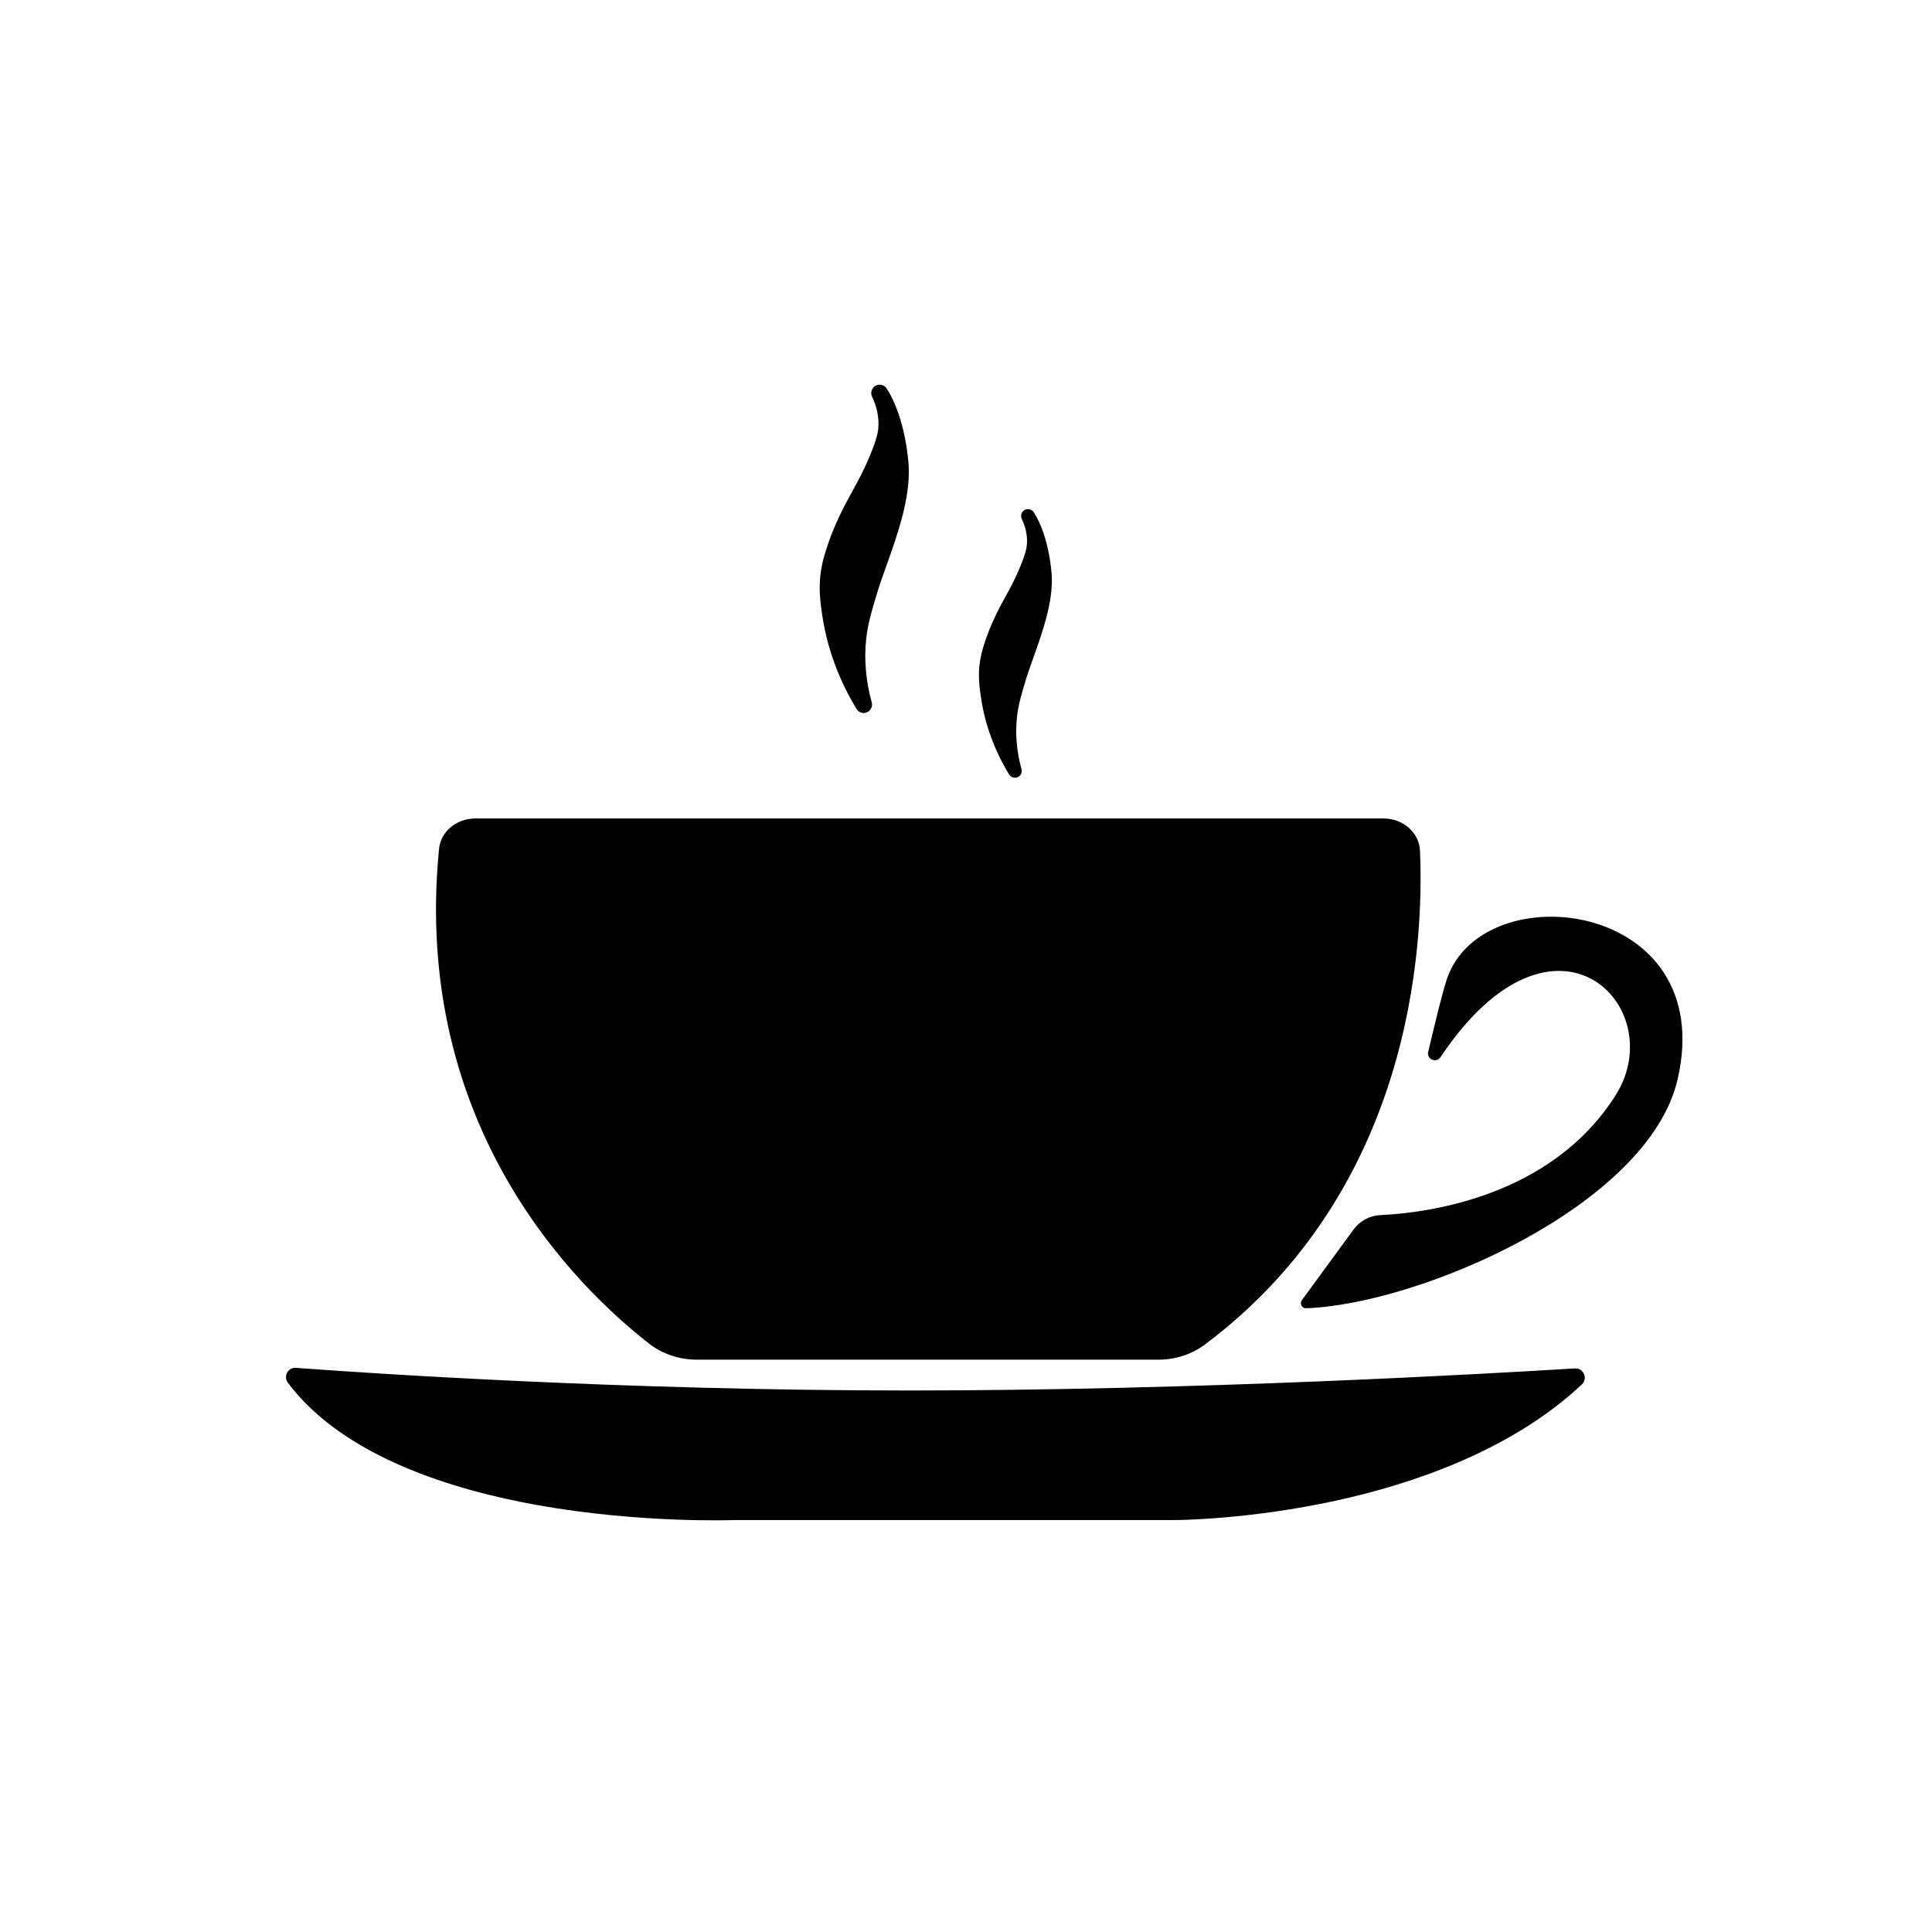
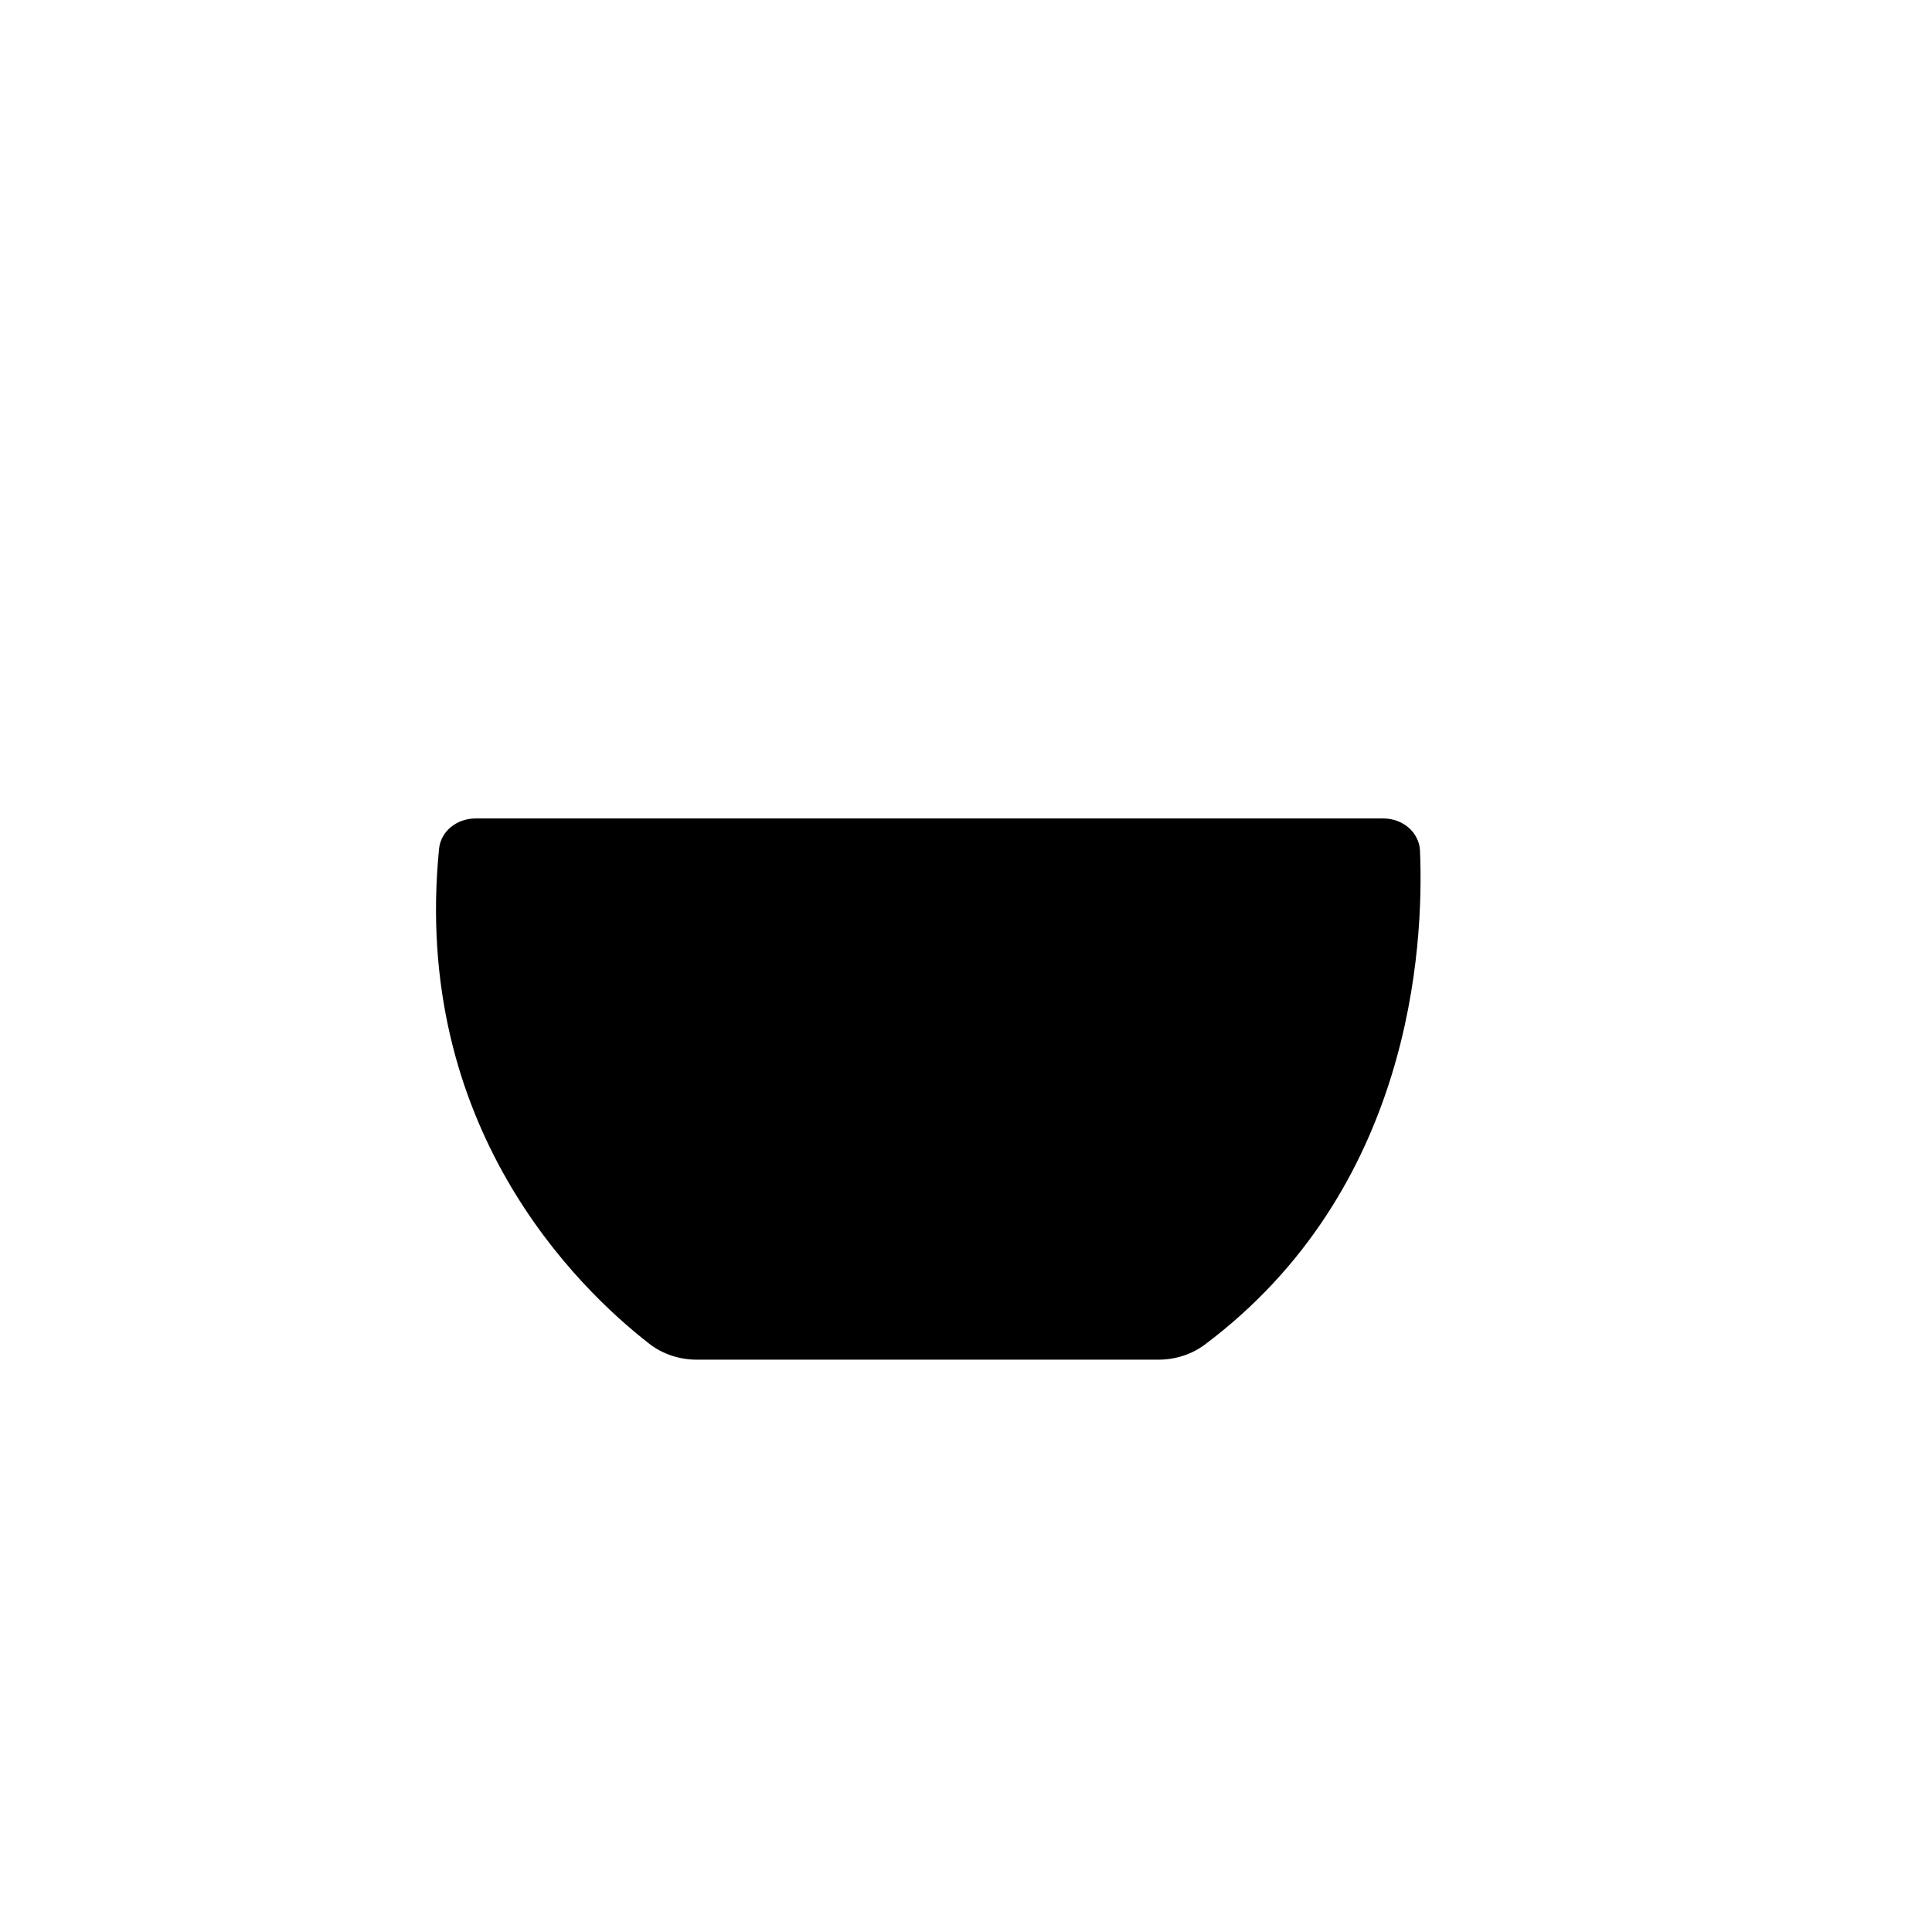
<svg xmlns="http://www.w3.org/2000/svg" version="1.2" baseProfile="tiny" id="Ñëîé_1" x="0px" y="0px" viewBox="0 0 2000 2000" xml:space="preserve">
  <g>
-     <path d="M1497.83,1013.51c37.04-110.01,281.67-81.87,238.82,103.82c-30.11,130.47-266.55,232.81-384.59,236.96   c-4.35,0.15-6.95-4.8-4.38-8.32l53.49-73.14c6.54-8.94,16.76-14.46,27.83-14.97c46.52-2.13,176.51-17.82,243.65-124.34   c57.33-90.96-63.47-215.85-181.45-39.15c-4.36,6.53-14.51,2.14-12.72-5.5C1485.08,1060.67,1493.34,1026.83,1497.83,1013.51z" />
    <path d="M492.28,847.28c-19.77,0-36.01,13.51-37.78,31.43c-28.4,287.49,142.71,454.04,217.6,512.31   c13.69,10.65,31.14,16.51,49.15,16.51h478.01c17.51,0,34.56-5.55,48-15.63c213.7-160.24,226.94-410.89,222.72-511.22   c-0.79-18.74-17.45-33.41-37.93-33.41H492.28z" />
-     <path d="M306.42,1415.99c-8.27-0.62-13.38,8.79-8.41,15.43c57.37,76.58,171.32,111.25,259.82,126.91   c104.8,18.55,198.48,15.36,202.42,15.21l0.59-0.01h456.52c0.74,0,75.15-0.27,166.3-20.2c76.73-16.78,180.23-51.05,253.82-120.11   c6.58-6.18,1.8-17.21-7.21-16.65c-87.89,5.45-391.86,22.86-689.51,22.86C642.85,1439.42,379.08,1421.41,306.42,1415.99z" />
-     <path d="M894.1,738.08c-2.95,0-5.8-1.51-7.41-4.15c-18.23-30.1-30.1-62.18-35.26-95.36c-3.4-21.87-5.33-40.74,3.23-67.77   c2.83-8.94,8.71-27.54,24.27-56.05c1.05-1.92,2.08-3.79,3.09-5.64c6.63-12.05,12.36-22.47,18.83-38.21   c6.95-16.89,8.17-23.89,8.46-28.93c0.59-10.46-1.61-21-6.55-31.33c-1.97-4.12-0.39-9.09,3.59-11.32c3.98-2.23,9.05-0.97,11.53,2.86   c20.08,31.15,22.7,78.47,22.81,80.46c1.71,33.68-12.13,72.37-23.25,103.45c-3.51,9.81-6.83,19.08-9.2,26.96   c-6.37,21.14-9.88,32.79-11.57,48.49c-2.29,21.28-0.36,43.35,5.74,65.62c1.13,4.12-0.97,8.51-4.9,10.21   C896.4,737.86,895.24,738.08,894.1,738.08z" />
-     <path d="M1050.67,805.14c-2.41,0-4.75-1.23-6.06-3.39c-14.92-24.63-24.63-50.89-28.86-78.04c-2.78-17.89-4.36-33.34,2.64-55.46   c2.31-7.32,7.13-22.54,19.86-45.87c0.86-1.57,1.7-3.1,2.53-4.61c5.43-9.87,10.11-18.39,15.41-31.27   c5.69-13.82,6.69-19.55,6.92-23.67c0.49-8.56-1.32-17.19-5.36-25.64c-1.61-3.37-0.32-7.44,2.94-9.26c3.26-1.82,7.4-0.8,9.43,2.34   c16.43,25.5,18.58,64.21,18.66,65.85c1.4,27.56-9.93,59.22-19.03,84.66c-2.87,8.03-5.59,15.62-7.53,22.06   c-5.21,17.3-8.08,26.83-9.47,39.68c-1.87,17.41-0.29,35.48,4.7,53.7c0.92,3.38-0.8,6.96-4.01,8.35   C1052.55,804.95,1051.61,805.14,1050.67,805.14z" />
  </g>
</svg>